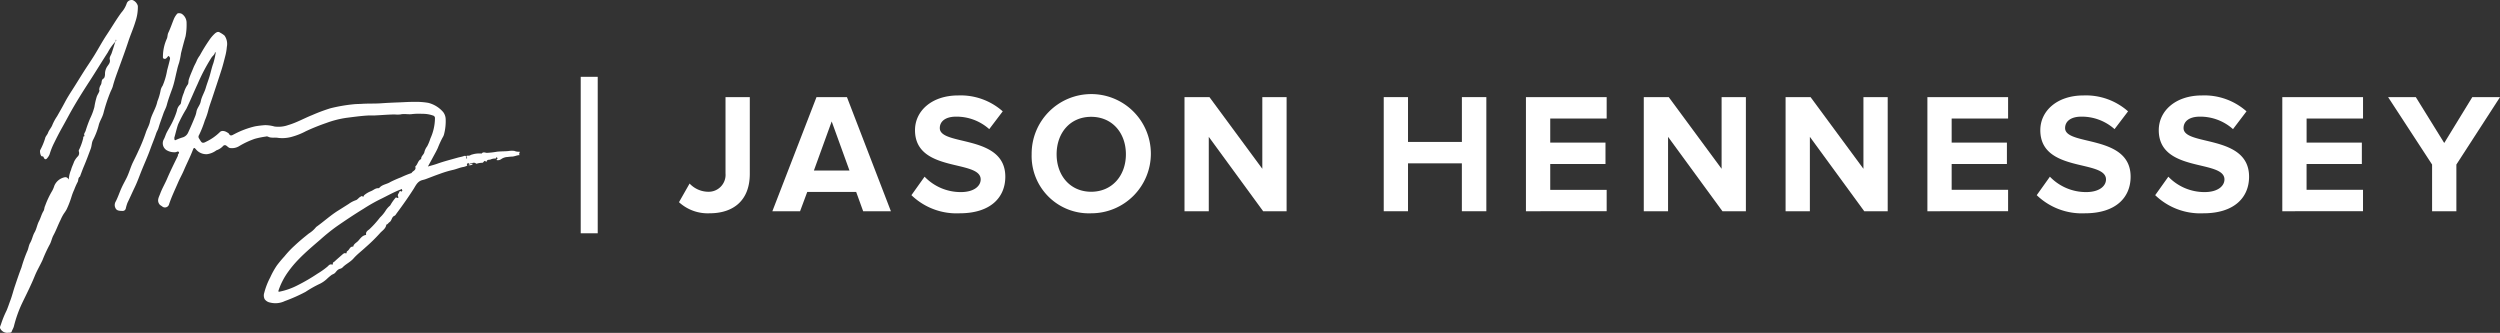
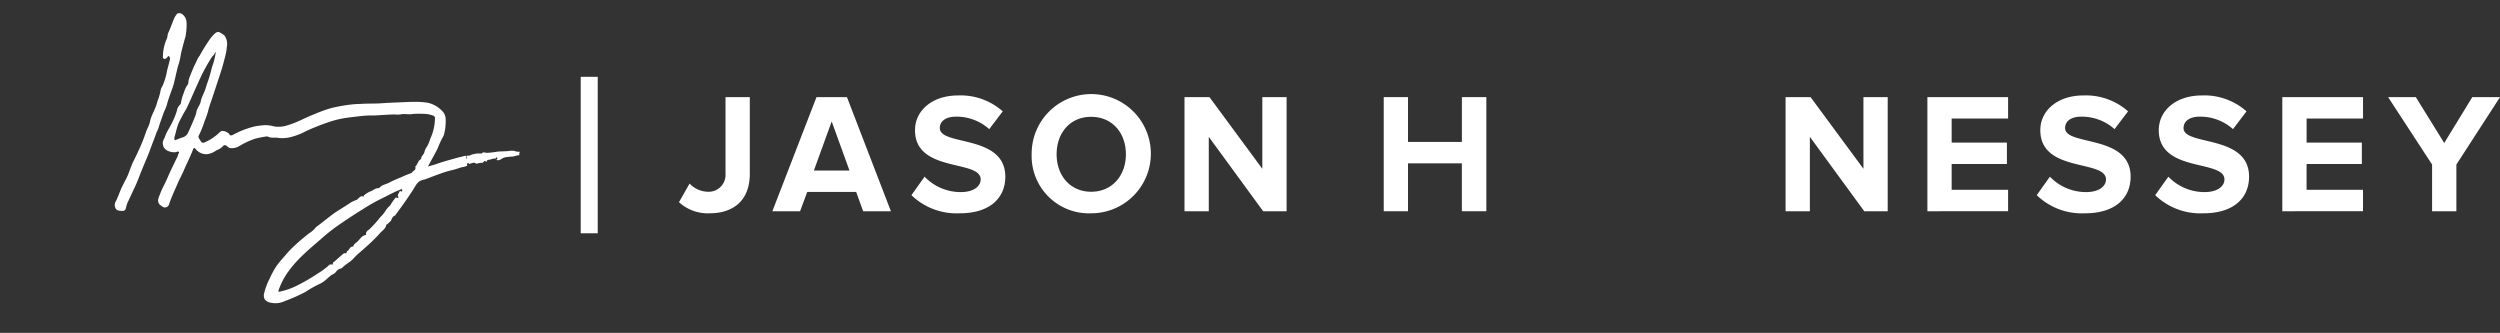
<svg xmlns="http://www.w3.org/2000/svg" width="398.695" height="53.081" viewBox="0 0 398.695 53.081">
  <rect x="0" y="0" width="398.695" height="53.081" fill="#333333" stroke="none" />
  <g id="Group_162" data-name="Group 162" transform="translate(-106.653 -573.344)">
    <g id="Group_105" data-name="Group 105">
      <path id="Path_4474" data-name="Path 4474" d="M214.937,605.588l1.69-2.973a4.128,4.128,0,0,0,2.892,1.309,2.7,2.7,0,0,0,2.838-2.92V588.837h3.873v12.221c0,4.31-2.672,6.3-6.41,6.3A6.775,6.775,0,0,1,214.937,605.588Z" fill="#fff" />
      <path id="Path_4475" data-name="Path 4475" d="M244.308,607.032l-1.116-3.081h-7.8l-1.145,3.081h-4.42l7.039-18.2h4.856l7.01,18.2Zm-5.018-14.321-2.838,7.829h5.674Z" fill="#fff" />
      <path id="Path_4476" data-name="Path 4476" d="M252.005,604.469l2.1-2.947a7.973,7.973,0,0,0,5.782,2.455c2.127,0,3.164-.981,3.164-2.018,0-3.22-10.475-1.009-10.475-7.857,0-3.028,2.619-5.538,6.9-5.538a10.117,10.117,0,0,1,7.092,2.537l-2.153,2.837a7.823,7.823,0,0,0-5.293-1.991c-1.664,0-2.592.736-2.592,1.827,0,2.893,10.448.955,10.448,7.748,0,3.328-2.373,5.838-7.282,5.838A10.369,10.369,0,0,1,252.005,604.469Z" fill="#fff" />
      <path id="Path_4477" data-name="Path 4477" d="M271.179,597.949a9.506,9.506,0,1,1,9.491,9.411A9.135,9.135,0,0,1,271.179,597.949Zm15.03,0c0-3.41-2.182-5.975-5.539-5.975s-5.51,2.565-5.51,5.975c0,3.382,2.156,5.975,5.51,5.975S286.209,601.331,286.209,597.949Z" fill="#fff" />
      <path id="Path_4478" data-name="Path 4478" d="M308.1,607.032l-8.674-11.866v11.866h-3.872v-18.2h3.981l8.43,11.43v-11.43h3.873v18.2Z" fill="#fff" />
      <path id="Path_4479" data-name="Path 4479" d="M339.788,607.032v-7.638H331.2v7.638h-3.872v-18.2H331.2v7.147h8.592v-7.147h3.9v18.2Z" fill="#fff" />
-       <path id="Path_4480" data-name="Path 4480" d="M350.007,607.032v-18.2h12.874v3.41h-9v3.846h8.812v3.41h-8.812v4.12h9v3.409Z" fill="#fff" />
-       <path id="Path_4481" data-name="Path 4481" d="M381.345,607.032l-8.674-11.866v11.866H368.8v-18.2h3.981l8.43,11.43v-11.43h3.873v18.2Z" fill="#fff" />
      <path id="Path_4482" data-name="Path 4482" d="M403.962,607.032l-8.674-11.866v11.866h-3.873v-18.2H395.4l8.43,11.43v-11.43H407.7v18.2Z" fill="#fff" />
      <path id="Path_4483" data-name="Path 4483" d="M414.03,607.032v-18.2H426.9v3.41h-9v3.846h8.812v3.41H417.9v4.12h9v3.409Z" fill="#fff" />
      <path id="Path_4484" data-name="Path 4484" d="M431.467,604.469l2.1-2.947a7.974,7.974,0,0,0,5.783,2.455c2.126,0,3.163-.981,3.163-2.018,0-3.22-10.475-1.009-10.475-7.857,0-3.028,2.619-5.538,6.9-5.538a10.118,10.118,0,0,1,7.092,2.537l-2.154,2.837a7.822,7.822,0,0,0-5.293-1.991c-1.664,0-2.592.736-2.592,1.827,0,2.893,10.449.955,10.449,7.748,0,3.328-2.373,5.838-7.283,5.838A10.365,10.365,0,0,1,431.467,604.469Z" fill="#fff" />
      <path id="Path_4485" data-name="Path 4485" d="M450.358,604.469l2.1-2.947a7.974,7.974,0,0,0,5.783,2.455c2.126,0,3.163-.981,3.163-2.018,0-3.22-10.475-1.009-10.475-7.857,0-3.028,2.619-5.538,6.9-5.538a10.118,10.118,0,0,1,7.092,2.537l-2.154,2.837a7.822,7.822,0,0,0-5.293-1.991c-1.664,0-2.592.736-2.592,1.827,0,2.893,10.449.955,10.449,7.748,0,3.328-2.373,5.838-7.283,5.838A10.365,10.365,0,0,1,450.358,604.469Z" fill="#fff" />
      <path id="Path_4486" data-name="Path 4486" d="M470.63,607.032v-18.2h12.875v3.41h-9v3.846h8.811v3.41H474.5v4.12h9v3.409Z" fill="#fff" />
      <path id="Path_4487" data-name="Path 4487" d="M494.518,607.032v-7.447l-7.012-10.748h4.42l4.528,7.311,4.473-7.311h4.421l-6.957,10.748v7.447Z" fill="#fff" />
    </g>
    <g id="Group_110" data-name="Group 110">
      <g id="Group_106" data-name="Group 106">
        <path id="Path_4488" data-name="Path 4488" d="M174.894,599.9c.527-.155,1.014-.274,1.483-.442,1.064-.381,2.16-.656,3.245-.965.321-.091.657-.136.969-.249.281-.1.414-.063.428.252,0,.066.062.13.1.212.007-.1.046-.2.012-.25-.2-.312.018-.3.218-.284.232.02.391-.157.62-.194a3.882,3.882,0,0,1,1.5-.145c.232-.335.585-.116.841-.113a13.017,13.017,0,0,0,1.612-.186c.594-.065,1.186-.047,1.775-.1a3.517,3.517,0,0,1,.981-.028,1.78,1.78,0,0,0,.846.128c.054.177-.15.307-.044.462.088.13-.038.085-.076.089-.369.04-.729.213-1.07.23a6.078,6.078,0,0,0-.71.062,1.925,1.925,0,0,0-1.021.327.918.918,0,0,1-.734.172.136.136,0,0,1,.061-.175c.138-.1.023-.2-.04-.248-.124-.1-.091.059-.128.1-.025.03-.063.08-.086.075a1.739,1.739,0,0,0-.811.161c-.235.056-.506-.027-.608.293-.011.033-.055.056-.084.084-.3-.433-.378.175-.634.138a2.736,2.736,0,0,0-.835.137c-.039.007-.1.017-.118,0-.329-.309-.662-.026-.993-.011a.055.055,0,0,0-.032.02c-.147.194-.177-.3-.337-.055-.075.116-.183.22-.035.355a2.815,2.815,0,0,1-.58.211c-.615.086-1.171.366-1.779.49a16.724,16.724,0,0,0-2.081.633c-.756.261-1.5.563-2.248.84-.193.071-.4.106-.6.171-.708.234-.972.892-1.326,1.444-.833,1.3-1.722,2.555-2.641,3.792-.11.149-.23.373-.351.418-.5.184-.42.793-.834,1.038-.119.071-.211.252-.365.333-.043.023-.123.039-.126.066-.091.66-.689.953-1.058,1.4a26.1,26.1,0,0,1-2.224,2.175c-.643.607-1.367,1.137-1.941,1.795-.52.6-1.244.89-1.761,1.449a.934.934,0,0,1-.443.214c-.371.124-.539.424-.766.667a1.581,1.581,0,0,1-.462.256,7.841,7.841,0,0,0-.856.718,4.63,4.63,0,0,1-1.036.718,17.991,17.991,0,0,0-2.336,1.315,26.357,26.357,0,0,1-3.3,1.463,3.445,3.445,0,0,1-2.346.235,1.358,1.358,0,0,1-.866-.534,1.339,1.339,0,0,1-.071-1.007,11.262,11.262,0,0,1,.963-2.481,12.6,12.6,0,0,1,1.046-1.882,18.837,18.837,0,0,1,1.214-1.457,15.253,15.253,0,0,1,1.637-1.73c.714-.675,1.478-1.3,2.245-1.914a4.491,4.491,0,0,0,1.159-1.022.094.094,0,0,1,.027-.029c1.2-.849,2.287-1.861,3.544-2.639.552-.342,1.1-.692,1.648-1.039a4.3,4.3,0,0,1,1.123-.587c.276-.079.462-.416.751-.557.1-.049.173-.166.328-.044.186.146.169-.123.244-.187a3.842,3.842,0,0,1,1.085-.65c.4-.157.727-.509,1.2-.476a.246.246,0,0,0,.169-.086c.472-.525,1.208-.551,1.74-.907a18.194,18.194,0,0,1,1.686-.741,14.744,14.744,0,0,1,1.589-.652c.037-.015.092-.021.106-.048.175-.332.746-.412.6-.942-.028-.1.047-.141.1-.2.3-.34.345-.874.826-1.073-.044-.478.454-.706.519-1.149a2.5,2.5,0,0,1,.442-.89,7.607,7.607,0,0,0,.508-1.24,7.953,7.953,0,0,0,.729-3.218.41.41,0,0,0-.3-.438,4.864,4.864,0,0,0-1.691-.277,10.61,10.61,0,0,0-1.574.03c-.644.115-1.3-.09-1.946.068a4.264,4.264,0,0,1-.911,0c-1.048.017-2.09.106-3.135.158-.386.019-.776-.009-1.162.013-1.147.066-2.283.23-3.423.372a15.708,15.708,0,0,0-3.207.826,32.892,32.892,0,0,0-3.243,1.308,10.634,10.634,0,0,1-2.172.871,5.536,5.536,0,0,1-2.259.188c-.538-.106-1.1.08-1.612-.2a.6.6,0,0,0-.356-.005,13.473,13.473,0,0,0-1.716.347,13.089,13.089,0,0,0-2.471,1.146,2.2,2.2,0,0,1-1.522.33c-.207-.042-.382-.245-.57-.376a.382.382,0,0,0-.518.053,2.519,2.519,0,0,1-1.066.689,3.191,3.191,0,0,1-1.455.613,2.13,2.13,0,0,1-1.776-.727c-.309-.362-.368-.355-.534.078-.424,1.107-.971,2.158-1.433,3.246-.273.642-.625,1.249-.9,1.89-.511,1.192-1.083,2.358-1.484,3.6a.681.681,0,0,1-1.018.289c-.157-.144-.362-.2-.5-.4-.419-.607-.066-1.127.13-1.662.3-.823.754-1.581,1.1-2.386.527-1.237,1.129-2.437,1.715-3.645a.132.132,0,0,0,.015-.077c-.048-.211.283-.346.148-.539-.15-.212-.354.025-.54.022a2.4,2.4,0,0,1-1.417-.325,1.3,1.3,0,0,1-.445-1.723c.193-.342.287-.739.468-1.09.324-.626.719-1.229,1-1.861a12.008,12.008,0,0,0,.625-1.614,1.709,1.709,0,0,1,.482-.954.506.506,0,0,0,.174-.336,6.761,6.761,0,0,1,.463-1.6,4,4,0,0,1,.587-1.251c.179-.2.1-.565.2-.858.2-.643.487-1.248.734-1.87.158-.4.393-.759.545-1.165a4.5,4.5,0,0,1,.472-.787,26.649,26.649,0,0,1,1.48-2.406,5.678,5.678,0,0,1,.977-1.137c.263-.191.49-.3.785-.086a3.737,3.737,0,0,1,.7.47,2.333,2.333,0,0,1,.366,1.795,8.481,8.481,0,0,1-.26,1.5c-.183.709-.358,1.422-.58,2.119-.49,1.542-1.007,3.075-1.514,4.611-.188.568-.4,1.129-.558,1.707a10.613,10.613,0,0,1-.6,1.8,16.406,16.406,0,0,1-.919,2.321.47.47,0,0,0,0,.549c.112.175.215.362.337.521.228.3.549.126.781,0a8,8,0,0,0,2.193-1.529c.263-.287.763-.232,1.223.072a.874.874,0,0,1,.213.156c.267.53.583.22.9.073a13.991,13.991,0,0,1,3.288-1.228,15.834,15.834,0,0,1,1.592-.189,5.63,5.63,0,0,1,1.494.216,4.627,4.627,0,0,0,2.212-.233c1.331-.389,2.531-1.08,3.809-1.588a27.071,27.071,0,0,1,2.92-1.089,25.559,25.559,0,0,1,3.623-.629c.464-.055.922-.044,1.381-.074,1.02-.067,2.044-.015,3.06-.088s2.051-.115,3.078-.154c.7-.027,1.393-.079,2.092-.07a11.86,11.86,0,0,1,2.355.153,4.627,4.627,0,0,1,2.379,1.469,1.966,1.966,0,0,1,.4,1.15,8.242,8.242,0,0,1-.266,2.413,1.793,1.793,0,0,1-.239.524,15.625,15.625,0,0,0-.75,1.639c-.234.525-.528,1.024-.8,1.532C175.424,598.94,175.175,599.388,174.894,599.9ZM161.713,613.7c.147.138.205.029.216-.1a.329.329,0,0,1,.173-.252c.3-.209.369-.738.883-.667.079-.46.518-.622.788-.918.34-.375.634-.844,1.2-.942.028,0,.074-.051.07-.07-.093-.429.251-.643.5-.826a15.729,15.729,0,0,0,1.715-1.9,5.664,5.664,0,0,0,.864-1.039,3.313,3.313,0,0,1,.638-.768.571.571,0,0,0,.178-.206,6.847,6.847,0,0,1,.814-1.143c.079-.1.167.028.253.038.145.016.234-.065.166-.175-.213-.346.115-.552.189-.82.014-.047.1-.2.226-.042.09.113.13-.038.184-.077.118-.087-.006-.157-.028-.235-.046-.168-.128-.019-.163-.005-1.181.442-2.268,1.084-3.4,1.621a27.214,27.214,0,0,0-2.535,1.455c-1.477.9-2.918,1.868-4.342,2.853a30.879,30.879,0,0,0-2.541,2.052c-1.16,1-2.329,1.985-3.4,3.079A17.2,17.2,0,0,0,152.6,616.7a11.209,11.209,0,0,0-1.52,2.942c-.046.137-.053.257.136.22a10.94,10.94,0,0,0,2.895-1.021,29.4,29.4,0,0,0,3.181-1.857,12.07,12.07,0,0,0,1.594-1.13c.181-.172.373-.442.715-.315.075.028.158-.079.152-.1-.093-.24.141-.286.243-.382.422-.4.866-.772,1.3-1.157A.691.691,0,0,1,161.713,613.7ZM141.057,581.73l-.118-.061c-.034.391-.357.562-.545.84a30.033,30.033,0,0,0-2.216,4.2c-.615,1.318-1.162,2.664-1.8,3.977a21.69,21.69,0,0,0-1.328,2.507c-.237.7-.39,1.422-.6,2.127-.017.055.025.125.023.187-.005.193.083.243.242.15a8.788,8.788,0,0,1,1.149-.426,1.388,1.388,0,0,0,.773-.705c.424-.915.83-1.838,1.194-2.78a3.781,3.781,0,0,0,.158-.631c.119-.58.567-.993.679-1.6.138-.747.587-1.415.8-2.158.181-.626.422-1.235.61-1.86.207-.69.348-1.4.6-2.076A11.84,11.84,0,0,0,141.057,581.73Z" fill="#fff" />
      </g>
      <g id="Group_107" data-name="Group 107">
-         <path id="Path_4489" data-name="Path 4489" d="M125.041,580a8.14,8.14,0,0,0-1.2,1.709c-.972,1.5-1.9,3.035-2.874,4.535-1.17,1.8-2.31,3.611-3.337,5.494-.342.628-.682,1.261-1.03,1.88-.466.826-.9,1.667-1.314,2.516a11.073,11.073,0,0,0-.725,1.826,1.983,1.983,0,0,1-.392.616c-.135.187-.345.255-.509-.038-.056-.1-.044-.268-.3-.261-.236.006-.389-.738-.3-.984a10.294,10.294,0,0,0,.789-1.885c.049-.312.351-.562.468-.892.165-.467.548-.822.712-1.309a7.954,7.954,0,0,1,.725-1.317c.421-.742.848-1.48,1.246-2.236.345-.656.749-1.3,1.155-1.93.638-.992,1.246-2,1.88-2.995.542-.852,1.12-1.682,1.651-2.541.68-1.1,1.288-2.248,2.005-3.323.78-1.17,1.487-2.387,2.322-3.523a4.243,4.243,0,0,0,.836-1.415.823.823,0,0,1,.972-.563,1.423,1.423,0,0,1,.816.926,7.236,7.236,0,0,1-.383,2.489c-.325,1.1-.8,2.136-1.15,3.216-.434,1.328-.918,2.635-1.395,3.947-.39,1.075-.805,2.142-1.089,3.256a6.216,6.216,0,0,1-.306.7,25.677,25.677,0,0,0-1.151,3.451c-.178.731-.638,1.327-.792,2.063a11.312,11.312,0,0,1-.92,2.329c-.183.4-.162.876-.324,1.309-.35.939-.693,1.879-1.086,2.8-.221.518-.408,1.051-.609,1.578-.01.024,0,.066-.018.075-.368.206-.213.643-.407.917a10.73,10.73,0,0,0-.518,1.172,8.517,8.517,0,0,0-.437,1.144,14.762,14.762,0,0,1-.772,1.991,5.277,5.277,0,0,1-.426.661,6.9,6.9,0,0,0-.542,1.03c-.41.8-.7,1.652-1.134,2.445-.265.482-.352,1.081-.641,1.558a23.02,23.02,0,0,0-1.1,2.393c-.392.853-.88,1.656-1.235,2.529-.59,1.456-1.3,2.86-1.985,4.273a19.643,19.643,0,0,0-1.345,3.758c-.077.305-.254.558-.356.851-.083.24-.415.158-.631.194a1.249,1.249,0,0,1-1.224-.747c-.051-.212.118-.475.184-.717a15.34,15.34,0,0,1,.846-2.062c.232-.534.409-1.1.618-1.652.282-.744.464-1.518.72-2.269.336-.989.664-1.983,1.042-2.957a22.718,22.718,0,0,1,.885-2.521c.243-.46.262-1,.507-1.415.315-.537.394-1.148.709-1.687s.4-1.212.7-1.778c.278-.524.4-1.111.721-1.62.143-.227.116-.556.246-.8a13.935,13.935,0,0,1,1.152-2.44,4.139,4.139,0,0,0,.326-.783,2.293,2.293,0,0,1,1.639-1.354c.249-.049.469.017.661.37a4.534,4.534,0,0,1,.364-1.54c.11-.465.341-.881.493-1.328a3.131,3.131,0,0,1,.635-.879.787.787,0,0,0,.126-.716.385.385,0,0,1,.061-.36,9.458,9.458,0,0,0,.611-1.717c.048-.136-.045-.327.182-.377.021,0,.054-.05.05-.057-.193-.328.1-.551.173-.822a20.474,20.474,0,0,1,.7-1.929,9.866,9.866,0,0,0,.694-1.855,11.384,11.384,0,0,1,.36-1.591c.1-.342.339-.618.437-.966.032-.116-.04-.159-.026-.229a1.517,1.517,0,0,1,.208-.666.91.91,0,0,0,.155-.425c.039-.207.025-.493.325-.663.164-.093.238-.463.235-.707a2.123,2.123,0,0,1,.29-1.11c.23-.389.6-.68.472-1.224-.087-.358.183-.66.293-.989C124.662,581.228,124.848,580.611,125.041,580Zm.014.009c.174-.162.151-.252.087-.365Z" fill="#fff" />
-       </g>
+         </g>
      <g id="Group_108" data-name="Group 108">
        <path id="Path_4490" data-name="Path 4490" d="M133.476,582.268a1.437,1.437,0,0,1-.316.377.324.324,0,0,1-.368.056c-.139-.037-.158-.146-.156-.279a7,7,0,0,1,.616-2.89c.149-.318.091-.652.247-.973.358-.742.609-1.536.932-2.3a3.427,3.427,0,0,1,.464-.71c.129-.167.648-.119.85.076a1.708,1.708,0,0,1,.663,1.4,9.786,9.786,0,0,1-.164,2.111c-.256.89-.493,1.786-.721,2.685a12.183,12.183,0,0,1-.315,1.556,9.541,9.541,0,0,0-.327,1.16c-.249.982-.416,1.992-.758,2.94-.311.862-.637,1.72-.867,2.6-.124.481-.382.9-.538,1.355-.261.77-.562,1.528-.786,2.308-.091.318-.276.58-.378.891-.267.815-.61,1.6-.9,2.414-.43,1.219-.978,2.4-1.458,3.6-.34.85-.643,1.714-1.042,2.541s-.77,1.681-1.176,2.512a6.352,6.352,0,0,0-.261.882.5.5,0,0,1-.545.4c-.789,0-1.038-.145-1.2-.709a1.135,1.135,0,0,1,.155-.827c.361-.71.6-1.468.933-2.189.246-.536.539-1.049.8-1.578.382-.778.6-1.619.97-2.4.284-.59.589-1.171.851-1.771a27.064,27.064,0,0,0,1.2-2.943c.19-.629.561-1.176.689-1.816.229-1.141.962-2.1,1.182-3.238a8.76,8.76,0,0,0,.5-1.668,1.924,1.924,0,0,1,.333-.818,10.6,10.6,0,0,0,.715-2.436c.152-.594.326-1.194.456-1.8A.427.427,0,0,0,133.476,582.268Z" fill="#fff" />
      </g>
      <g id="Group_109" data-name="Group 109">
-         <path id="Path_4491" data-name="Path 4491" d="M181.345,599.669a1.11,1.11,0,0,1,.742-.188A.728.728,0,0,1,181.345,599.669Z" fill="#fff" />
-       </g>
+         </g>
    </g>
    <g id="Group_111" data-name="Group 111">
      <rect id="Rectangle_76" data-name="Rectangle 76" width="2.711" height="24.954" transform="translate(199.265 585.594)" fill="#fff" />
    </g>
  </g>
</svg>